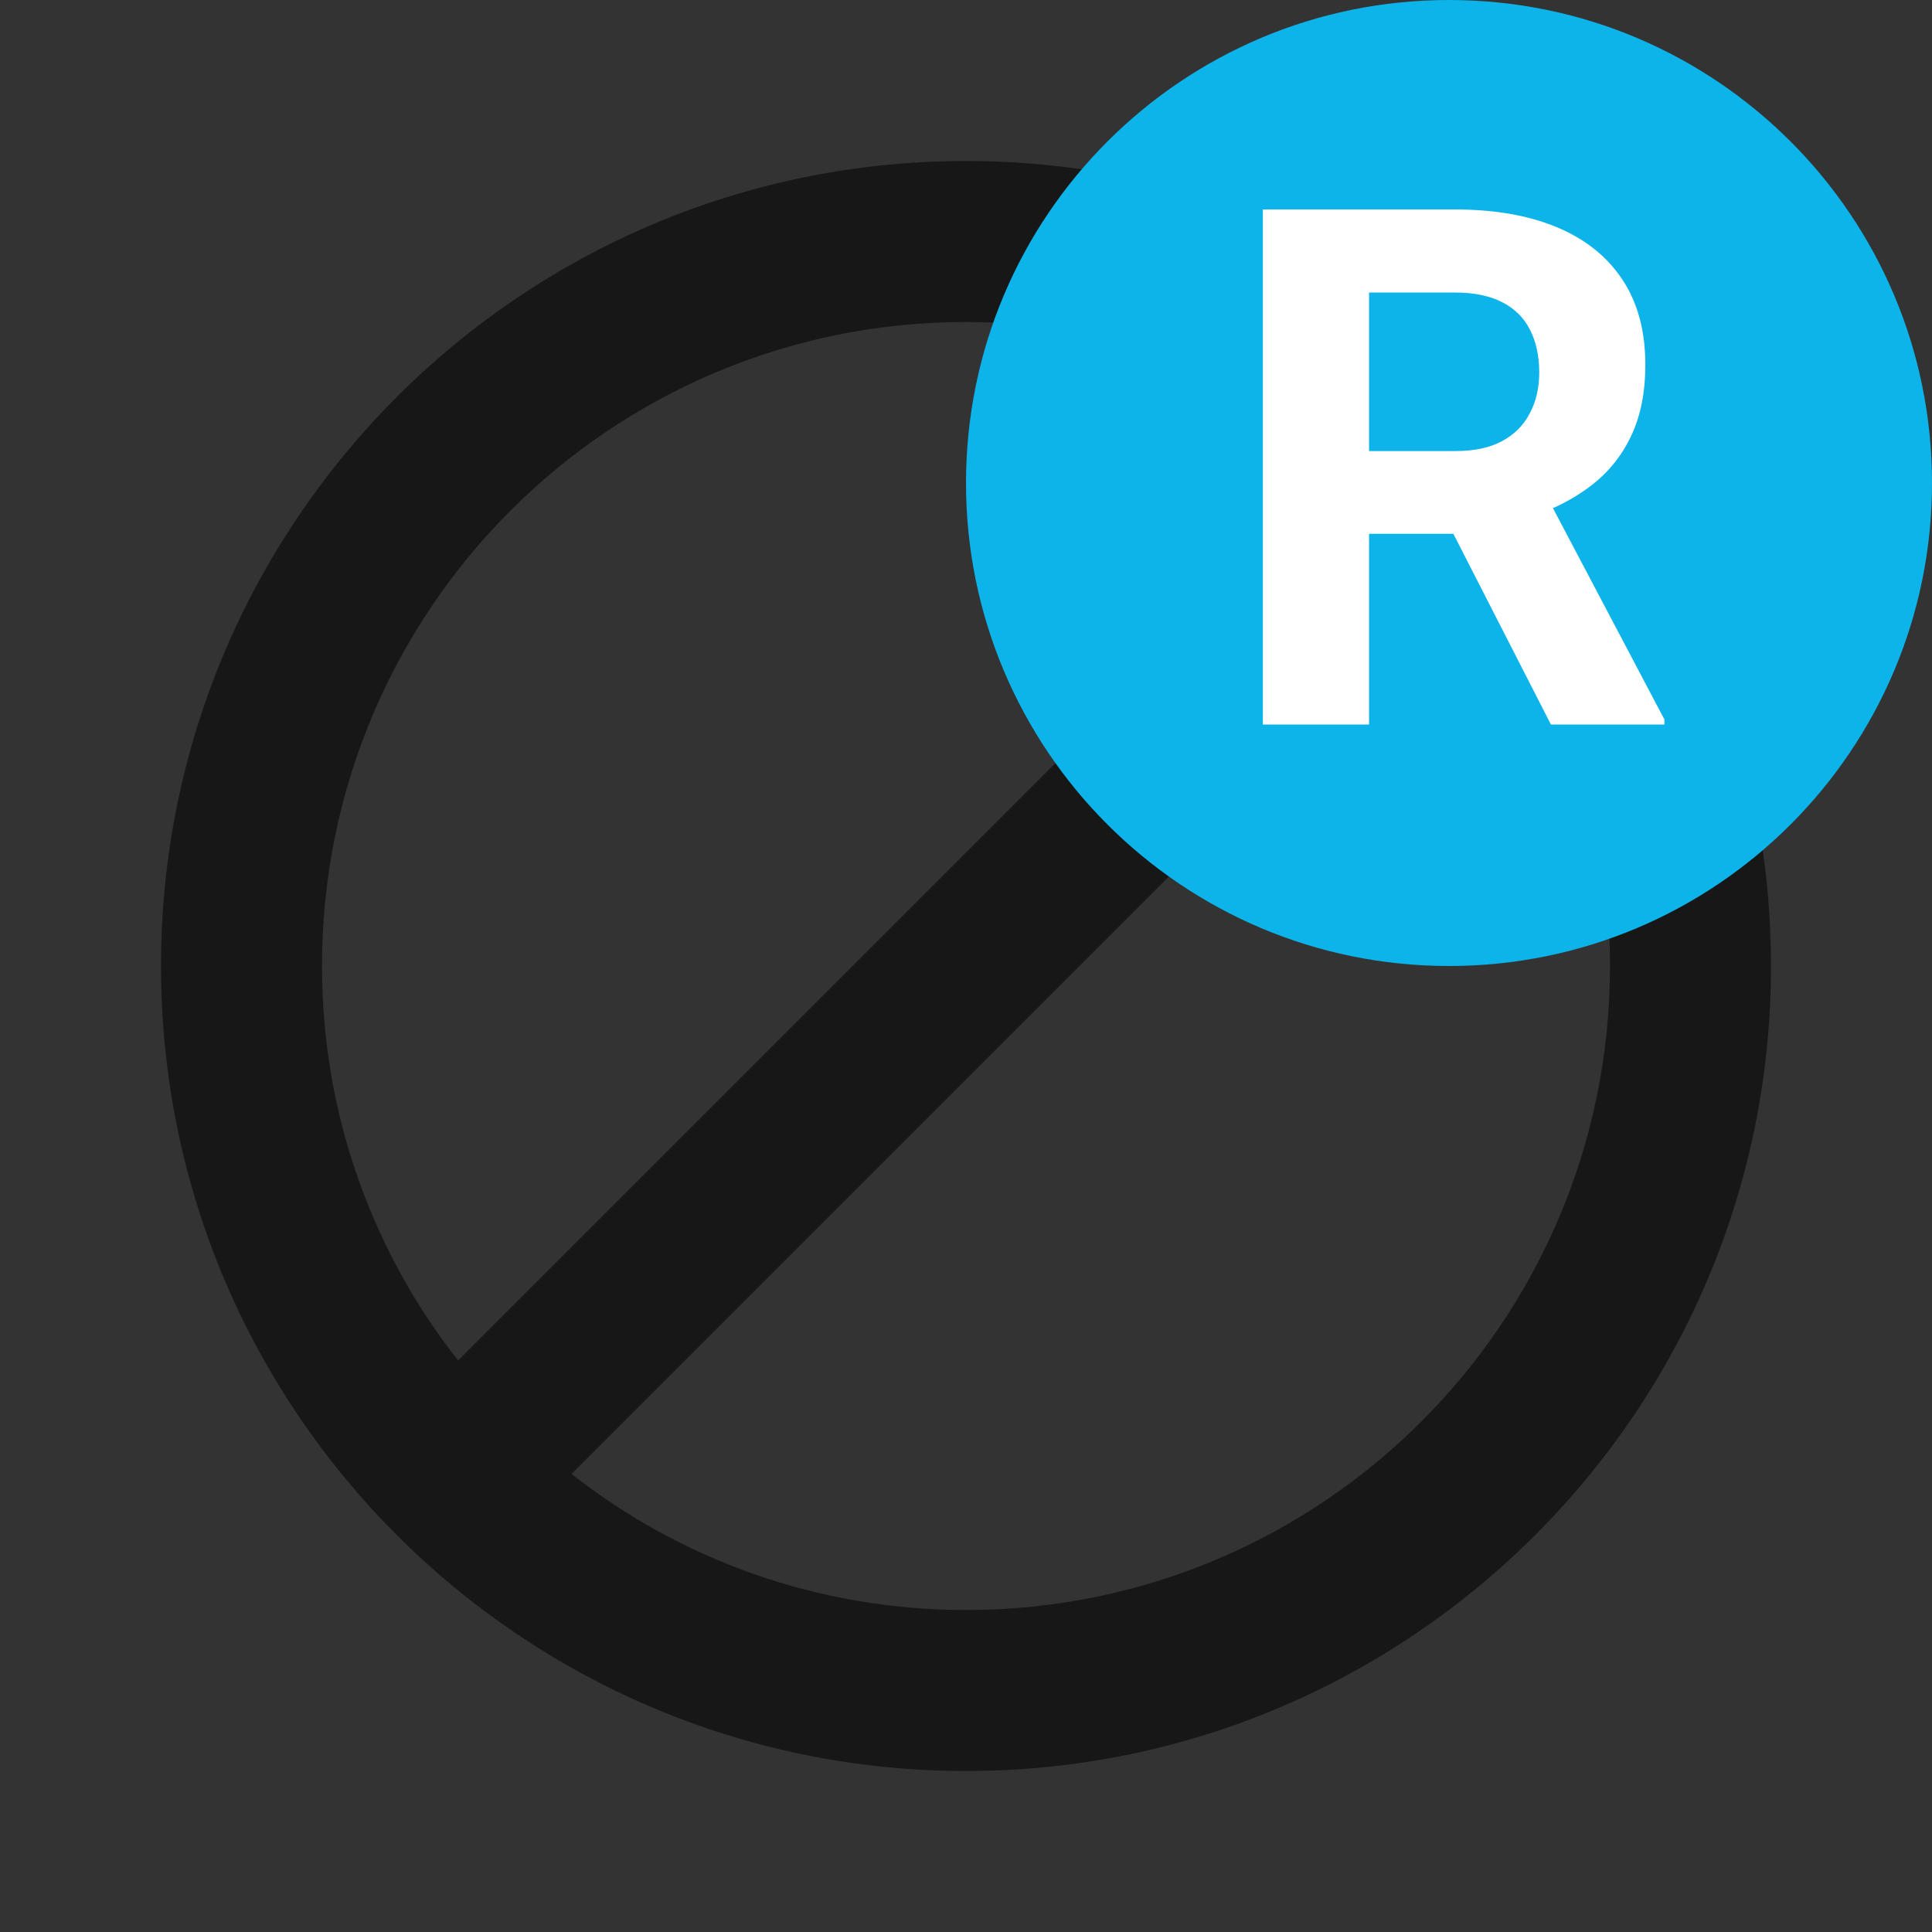
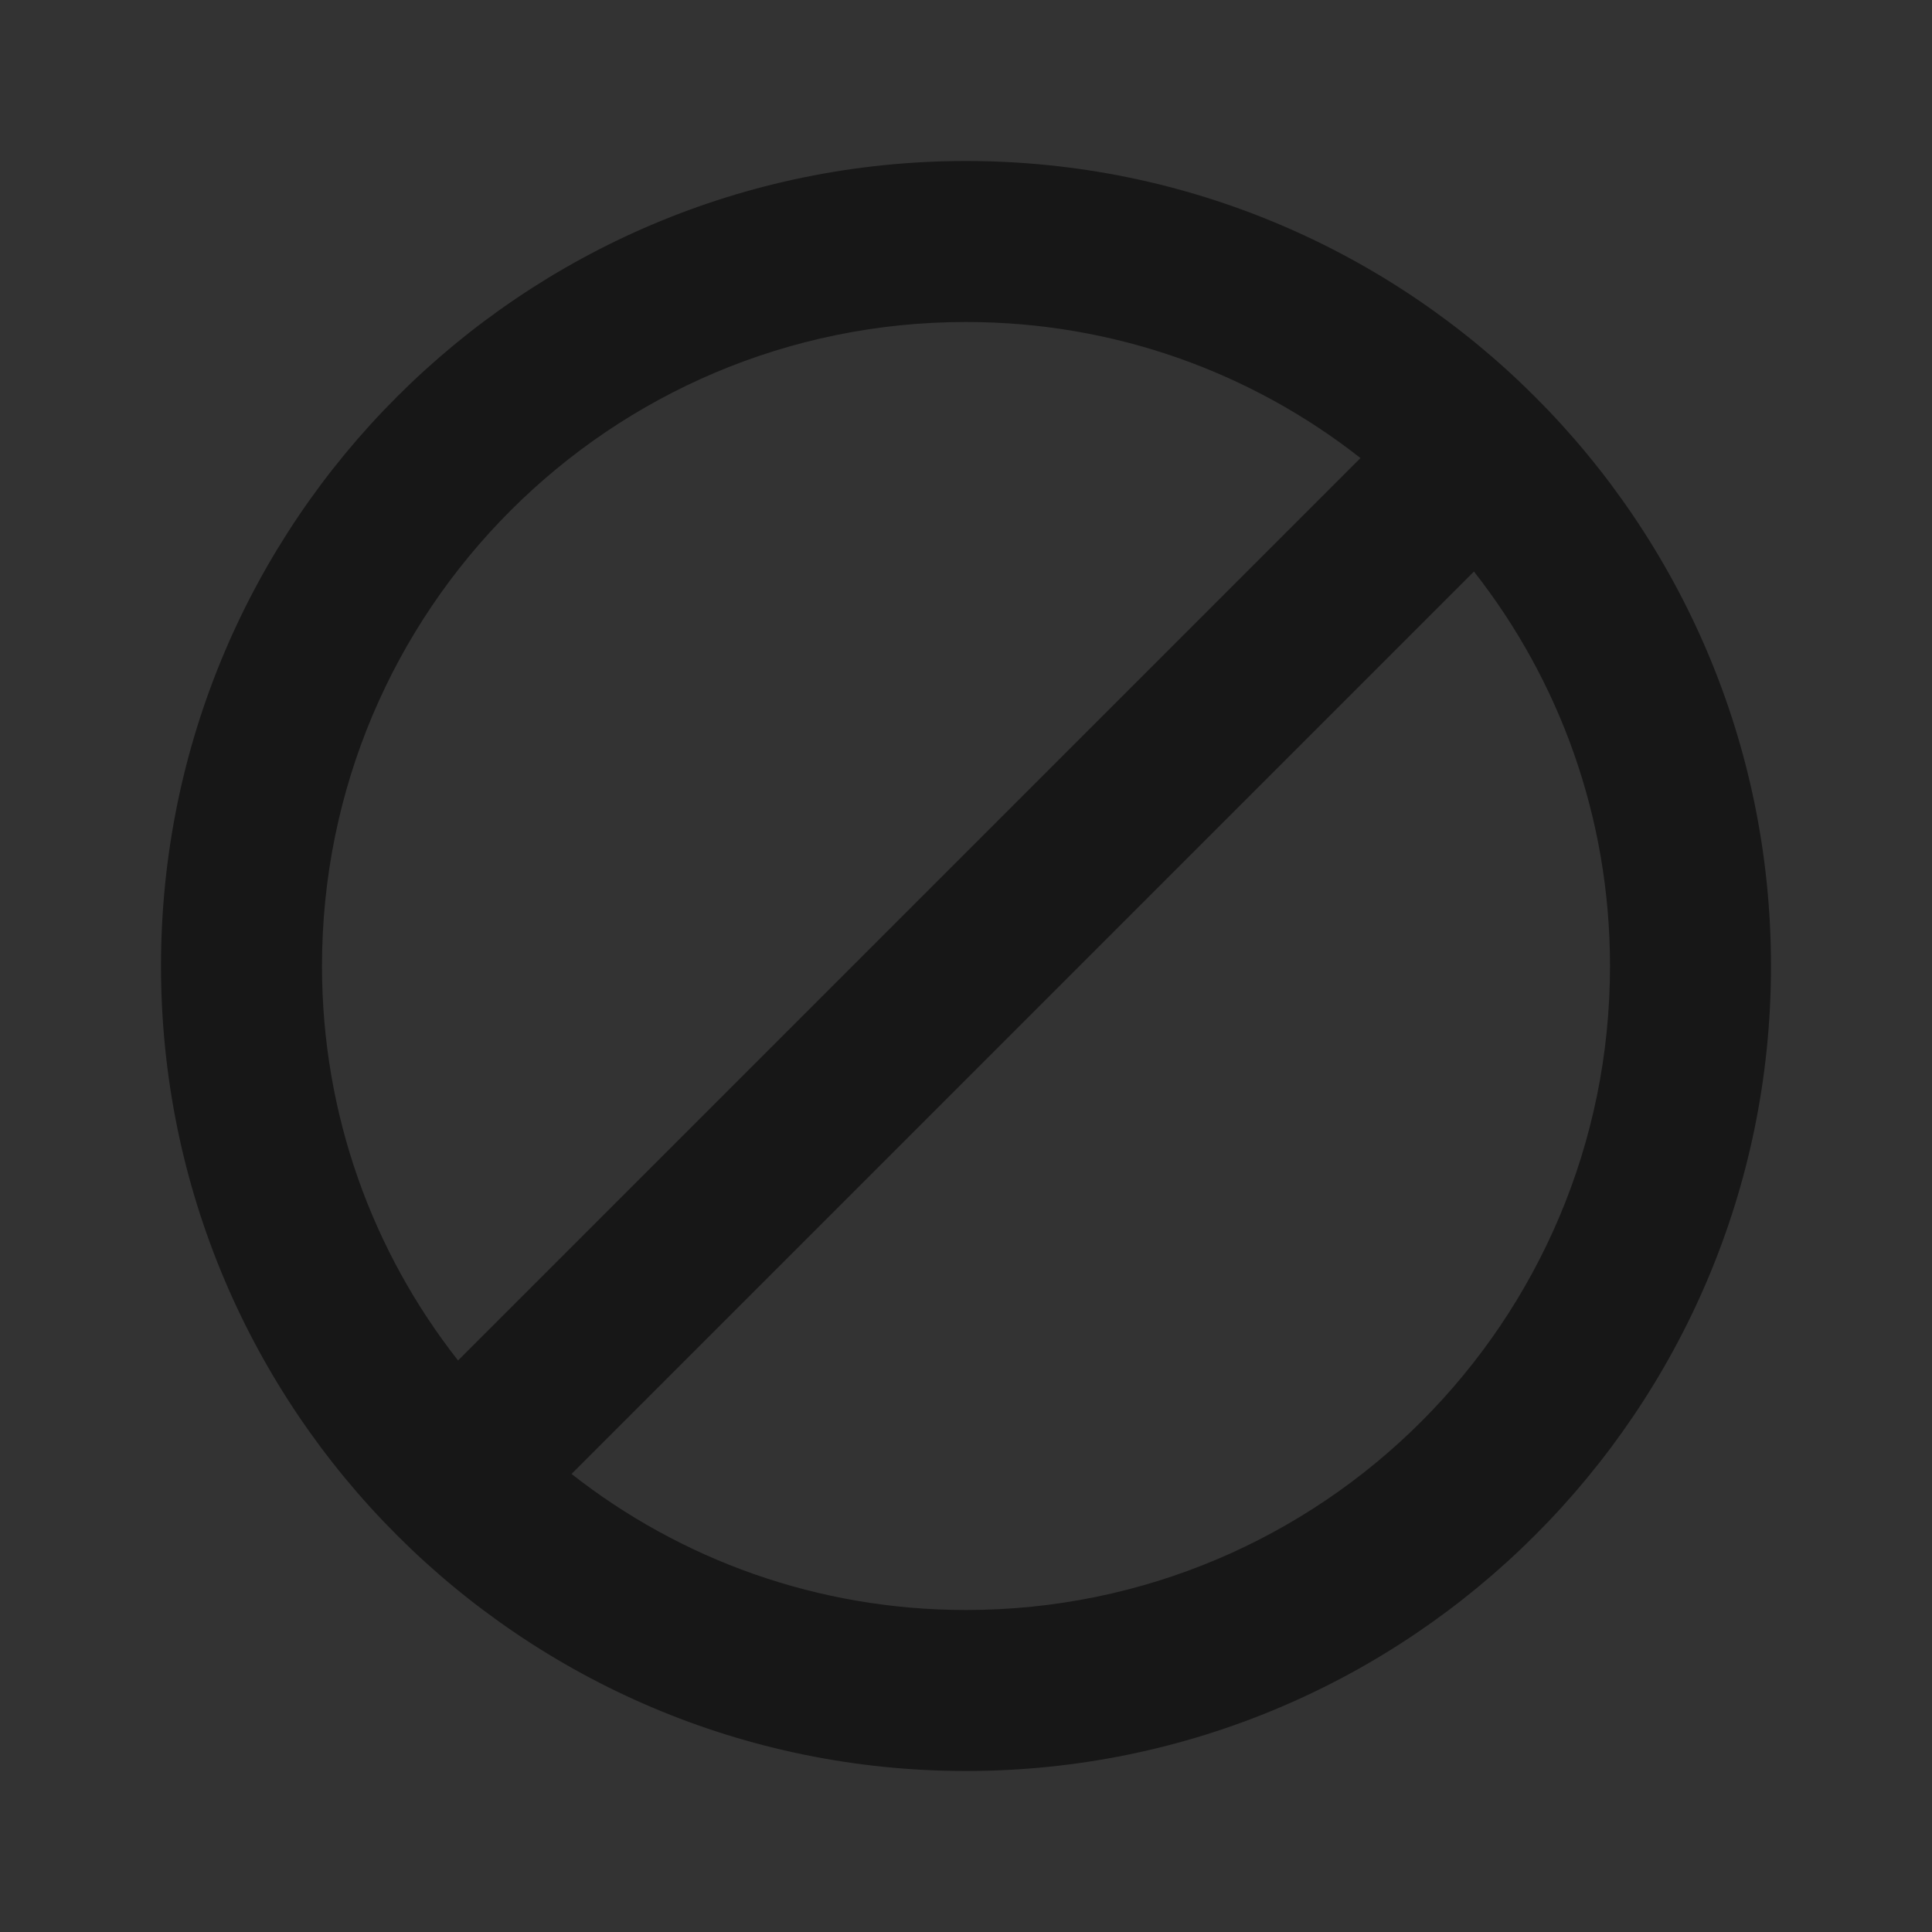
<svg xmlns="http://www.w3.org/2000/svg" width="24" height="24" viewBox="0 0 24 24" fill="none">
  <rect x="0" y="0" width="24" height="24" fill="#333333" stroke="none" />
  <g id="a-resellerBlocked">
    <path id="Vector" d="M12 2C6.48 2 2 6.48 2 12C2 17.52 6.48 22 12 22C17.52 22 22 17.52 22 12C22 6.48 17.52 2 12 2ZM4 12C4 7.58 7.58 4 12 4C13.85 4 15.55 4.63 16.9 5.69L5.69 16.9C4.63 15.55 4 13.85 4 12ZM12 20C10.15 20 8.45 19.37 7.1 18.31L18.31 7.1C19.37 8.45 20 10.15 20 12C20 16.42 16.42 20 12 20Z" fill="black" fill-opacity="0.54" />
    <g id="MasterLabel">
-       <path d="M12 6C12 2.686 14.686 0 18 0V0C21.314 0 24 2.686 24 6V6C24 9.314 21.314 12 18 12V12C14.686 12 12 9.314 12 6V6Z" fill="#0CB4EA" />
-       <path id="R" d="M15.688 2.602H18.075C18.564 2.602 18.984 2.675 19.336 2.821C19.69 2.968 19.963 3.185 20.153 3.472C20.344 3.759 20.439 4.112 20.439 4.531C20.439 4.874 20.38 5.168 20.263 5.414C20.149 5.657 19.986 5.861 19.775 6.025C19.567 6.186 19.323 6.315 19.041 6.412L18.624 6.631H16.55L16.541 5.603H18.084C18.315 5.603 18.507 5.562 18.659 5.48C18.811 5.398 18.926 5.284 19.002 5.137C19.081 4.991 19.121 4.821 19.121 4.627C19.121 4.422 19.082 4.245 19.006 4.096C18.93 3.946 18.814 3.832 18.659 3.753C18.504 3.674 18.309 3.634 18.075 3.634H17.007V9H15.688V2.602ZM19.266 9L17.807 6.148L19.2 6.139L20.676 8.938V9H19.266Z" fill="white" />
-     </g>
+       </g>
  </g>
</svg>